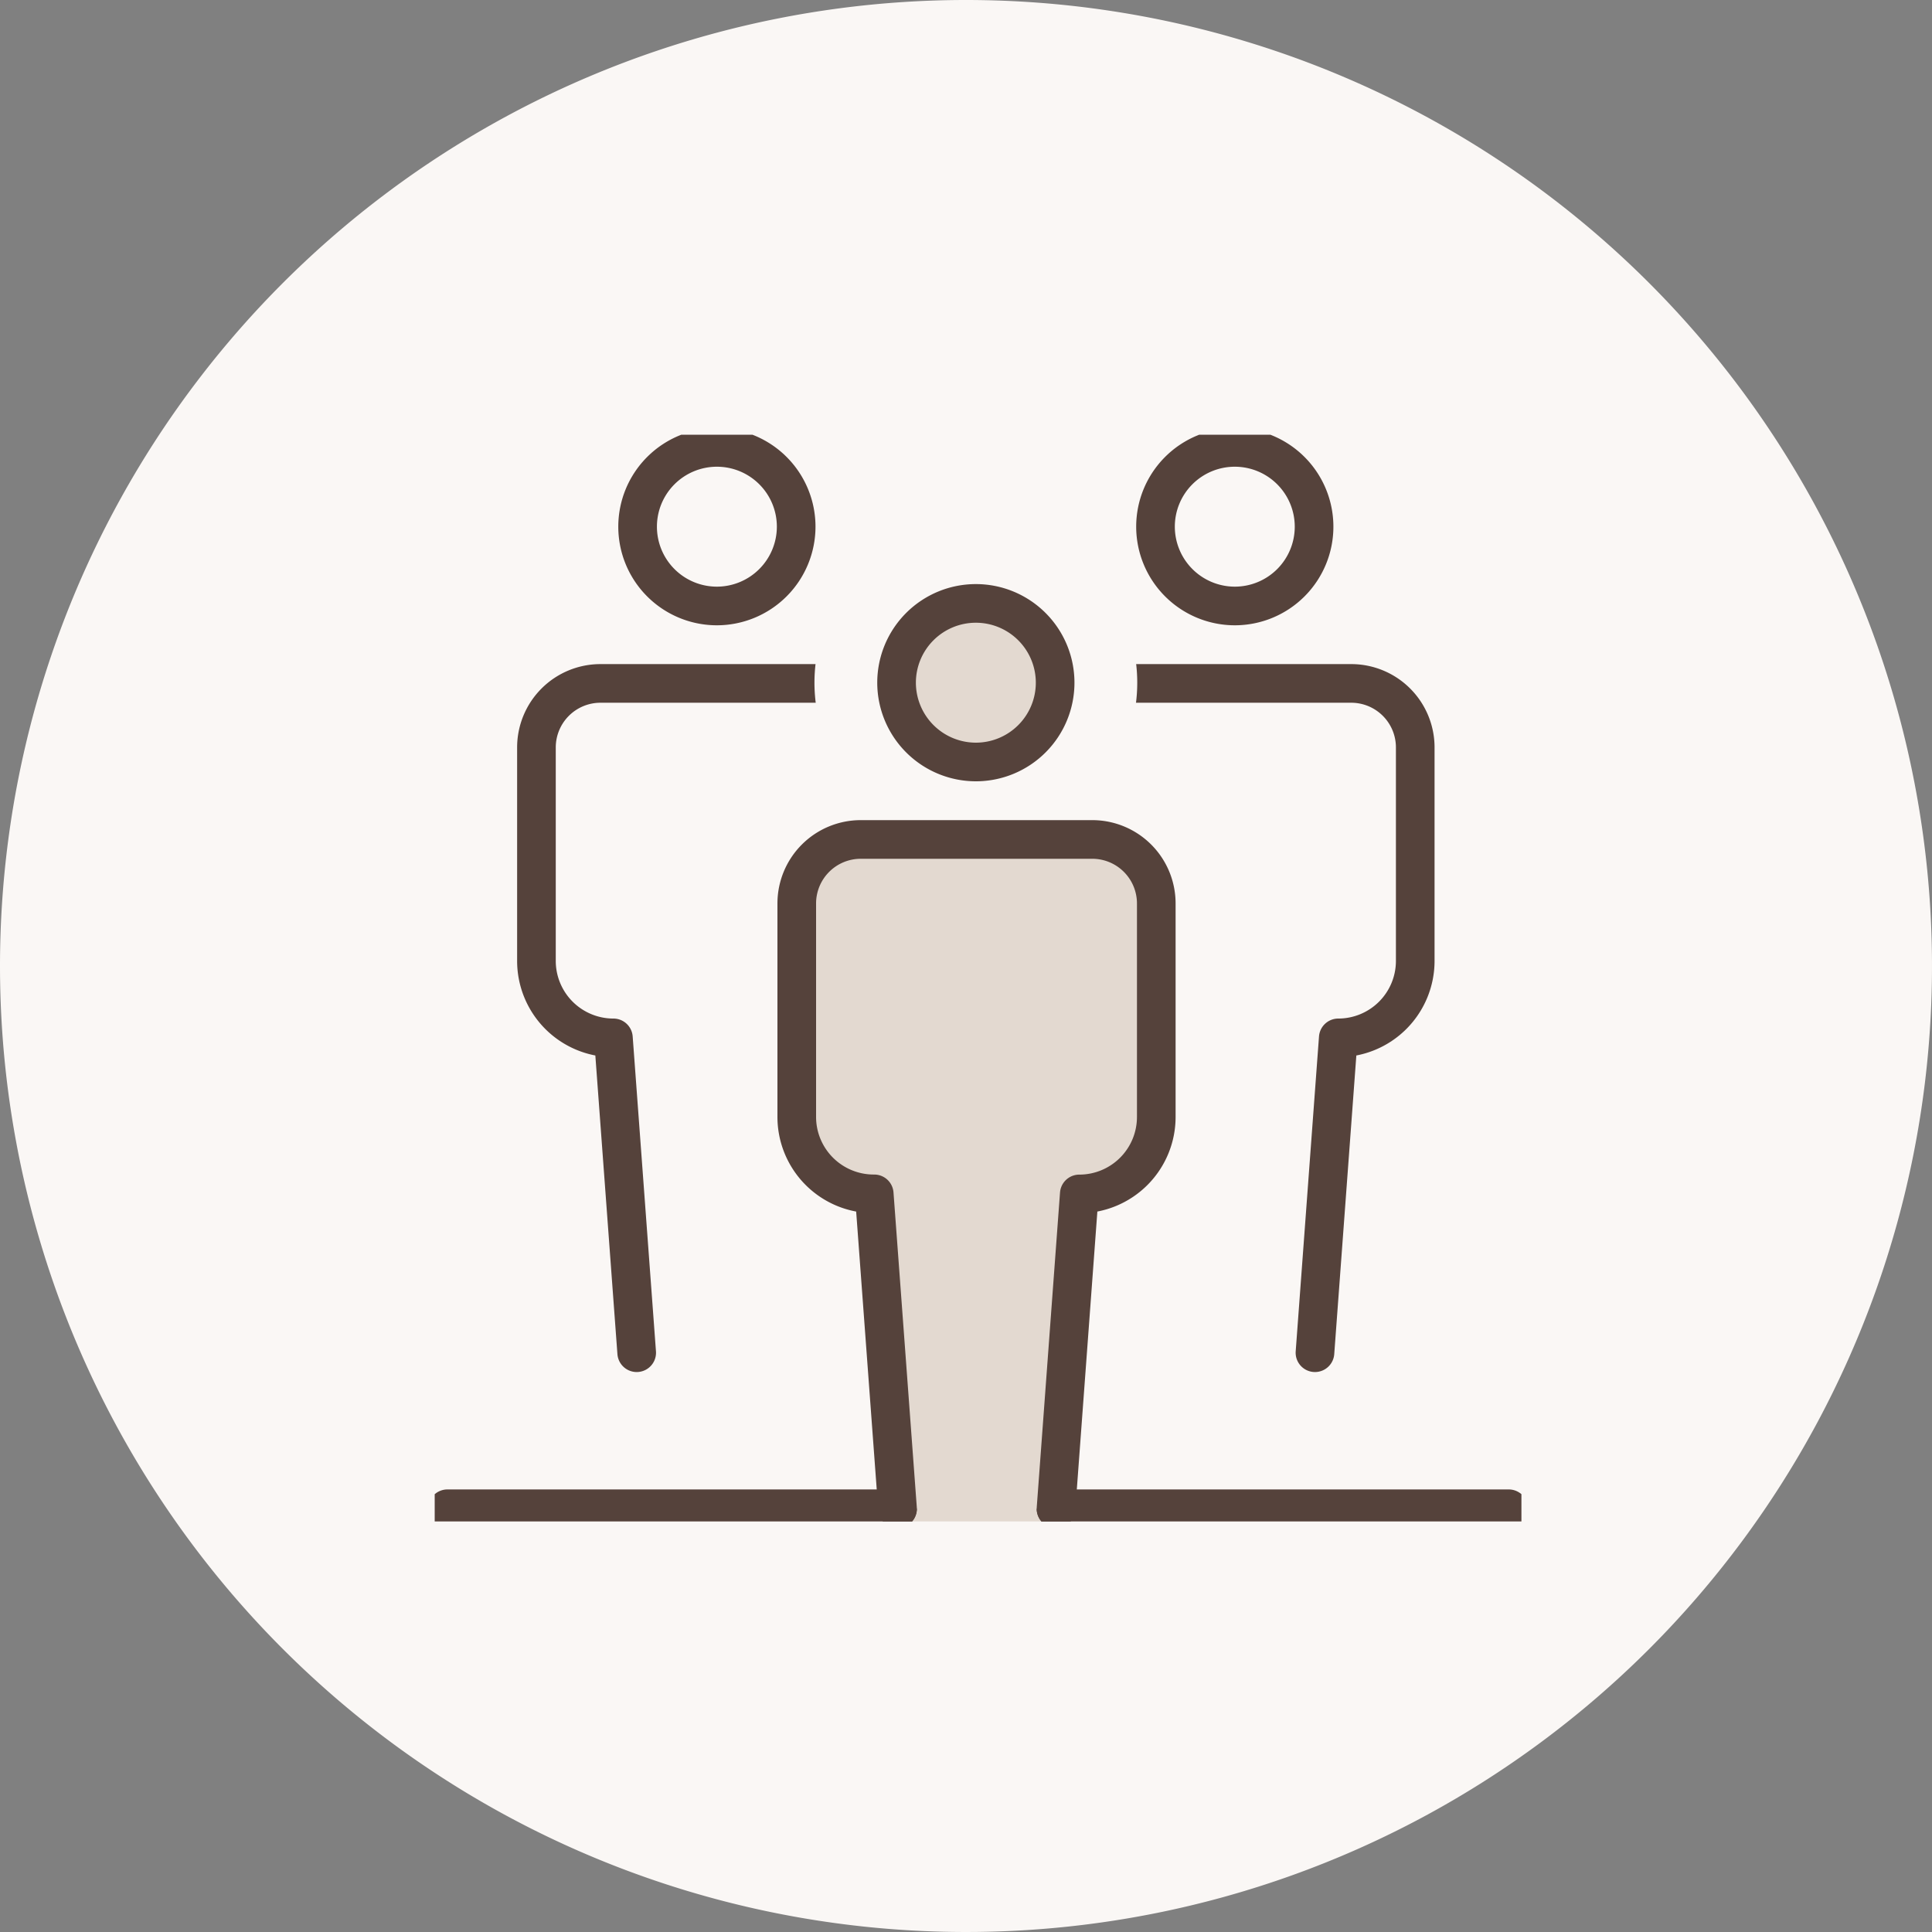
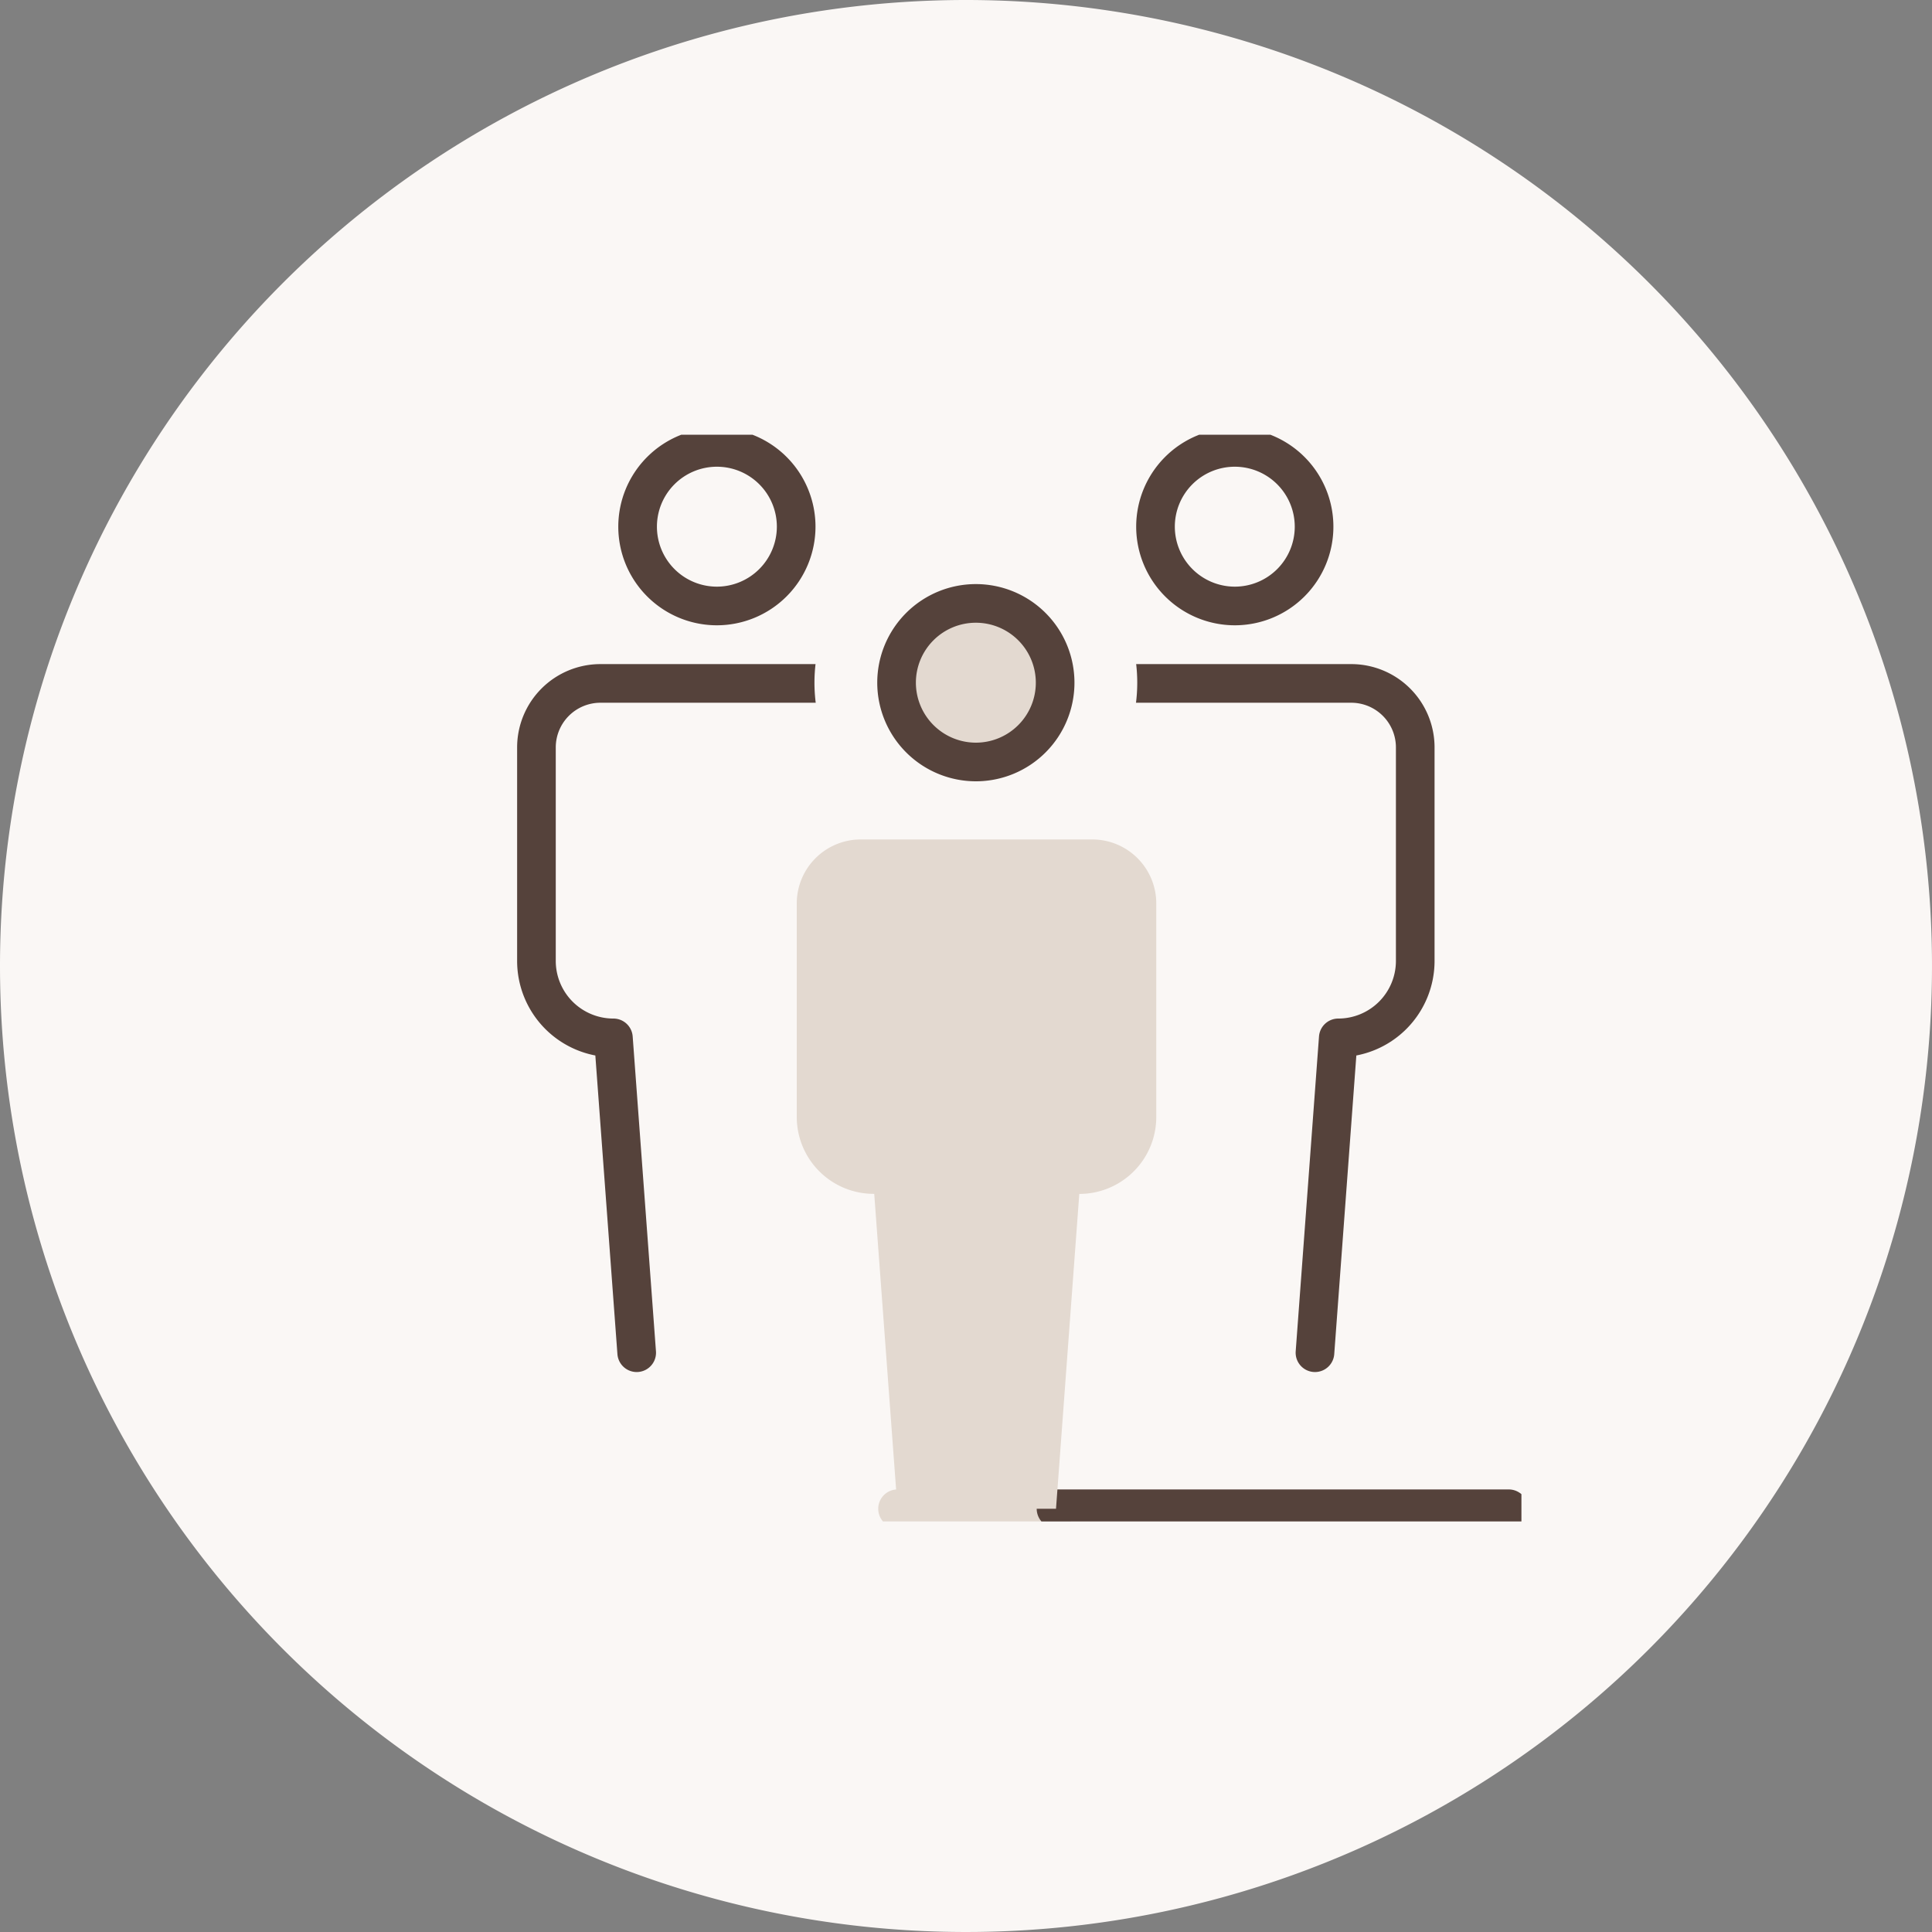
<svg xmlns="http://www.w3.org/2000/svg" width="80" height="80" viewBox="0 0 80 80">
  <rect x="0" y="0" width="80" height="80" fill="#808080" stroke="none" />
  <defs>
    <clipPath id="clip-path">
      <rect id="長方形_71305" data-name="長方形 71305" width="44.999" height="45" fill="none" />
    </clipPath>
  </defs>
  <g id="ir_subnav_04" transform="translate(-88.5 -2136)">
    <path id="パス_412440" data-name="パス 412440" d="M40,0A40,40,0,1,1,0,40,40,40,0,0,1,40,0Z" transform="translate(88.5 2136)" fill="#faf7f5" />
    <g id="グループ_387787" data-name="グループ 387787" transform="translate(106.5 2154)">
      <g id="グループ_387787-2" data-name="グループ 387787" transform="translate(0 0)" clip-path="url(#clip-path)">
        <line id="線_1654" data-name="線 1654" x2="6.562" transform="translate(19.165 44.474)" fill="none" stroke="#e3d9d0" stroke-linecap="round" stroke-linejoin="round" stroke-width="1.6" />
-         <line id="線_1655" data-name="線 1655" x2="18.64" transform="translate(0.526 44.474)" fill="none" stroke="#55423b" stroke-linecap="round" stroke-linejoin="round" stroke-width="1.6" />
        <line id="線_1656" data-name="線 1656" x2="18.747" transform="translate(25.727 44.474)" fill="none" stroke="#55423b" stroke-linecap="round" stroke-linejoin="round" stroke-width="1.6" />
        <path id="パス_417238" data-name="パス 417238" d="M48.715,7.366a3.283,3.283,0,1,0-3.283-3.283A3.287,3.287,0,0,0,48.715,7.366Z" transform="translate(-15.585 -0.274)" fill="none" stroke="#55423b" stroke-linecap="round" stroke-linejoin="round" stroke-width="1.6" />
        <path id="パス_417239" data-name="パス 417239" d="M49.865,43.391l.965-13.037h0a3.187,3.187,0,0,0,3.187-3.188V18.328a2.651,2.651,0,0,0-2.651-2.651H39.1" transform="translate(-13.415 -5.378)" fill="none" stroke="#55423b" stroke-linecap="round" stroke-linejoin="round" stroke-width="1.6" />
        <path id="パス_417240" data-name="パス 417240" d="M16.072,7.366a3.283,3.283,0,1,1,3.283-3.283A3.287,3.287,0,0,1,16.072,7.366Z" transform="translate(-4.387 -0.274)" fill="none" stroke="#55423b" stroke-linecap="round" stroke-linejoin="round" stroke-width="1.6" />
        <path id="パス_417241" data-name="パス 417241" d="M10.564,43.391,9.6,30.354h0a3.187,3.187,0,0,1-3.187-3.188V18.328a2.651,2.651,0,0,1,2.651-2.651H21.324" transform="translate(-2.2 -5.378)" fill="none" stroke="#55423b" stroke-linecap="round" stroke-linejoin="round" stroke-width="1.6" />
        <path id="パス_417242" data-name="パス 417242" d="M32.394,17.2a3.283,3.283,0,1,0-3.283-3.283A3.287,3.287,0,0,0,32.394,17.2" transform="translate(-9.986 -3.648)" fill="#fff" />
        <path id="パス_417243" data-name="パス 417243" d="M32.394,17.2a3.283,3.283,0,1,0-3.283-3.283A3.287,3.287,0,0,0,32.394,17.2Z" transform="translate(-9.986 -3.648)" fill="none" stroke="#faf7f5" stroke-linecap="round" stroke-linejoin="round" stroke-width="6.8" />
        <path id="パス_417244" data-name="パス 417244" d="M32.394,17.2a3.283,3.283,0,1,0-3.283-3.283A3.287,3.287,0,0,0,32.394,17.2" transform="translate(-9.986 -3.648)" fill="#e3d9d0" />
        <path id="パス_417245" data-name="パス 417245" d="M32.394,17.2a3.283,3.283,0,1,0-3.283-3.283A3.287,3.287,0,0,0,32.394,17.2Z" transform="translate(-9.986 -3.648)" fill="none" stroke="#55423b" stroke-linecap="round" stroke-linejoin="round" stroke-width="1.6" />
        <path id="パス_417246" data-name="パス 417246" d="M33.556,53.226,34.52,40.19h0A3.187,3.187,0,0,0,37.708,37V28.163a2.651,2.651,0,0,0-2.651-2.651H25.472a2.651,2.651,0,0,0-2.651,2.651V37a3.187,3.187,0,0,0,3.187,3.187h.021l.965,13.037" transform="translate(-7.829 -8.752)" fill="#e3d9d0" />
-         <path id="パス_417247" data-name="パス 417247" d="M33.556,53.226,34.52,40.19h0A3.187,3.187,0,0,0,37.708,37V28.163a2.651,2.651,0,0,0-2.651-2.651H25.472a2.651,2.651,0,0,0-2.651,2.651V37a3.187,3.187,0,0,0,3.187,3.187h.021l.965,13.037" transform="translate(-7.829 -8.752)" fill="none" stroke="#55423b" stroke-linecap="round" stroke-linejoin="round" stroke-width="1.6" />
      </g>
    </g>
  </g>
</svg>